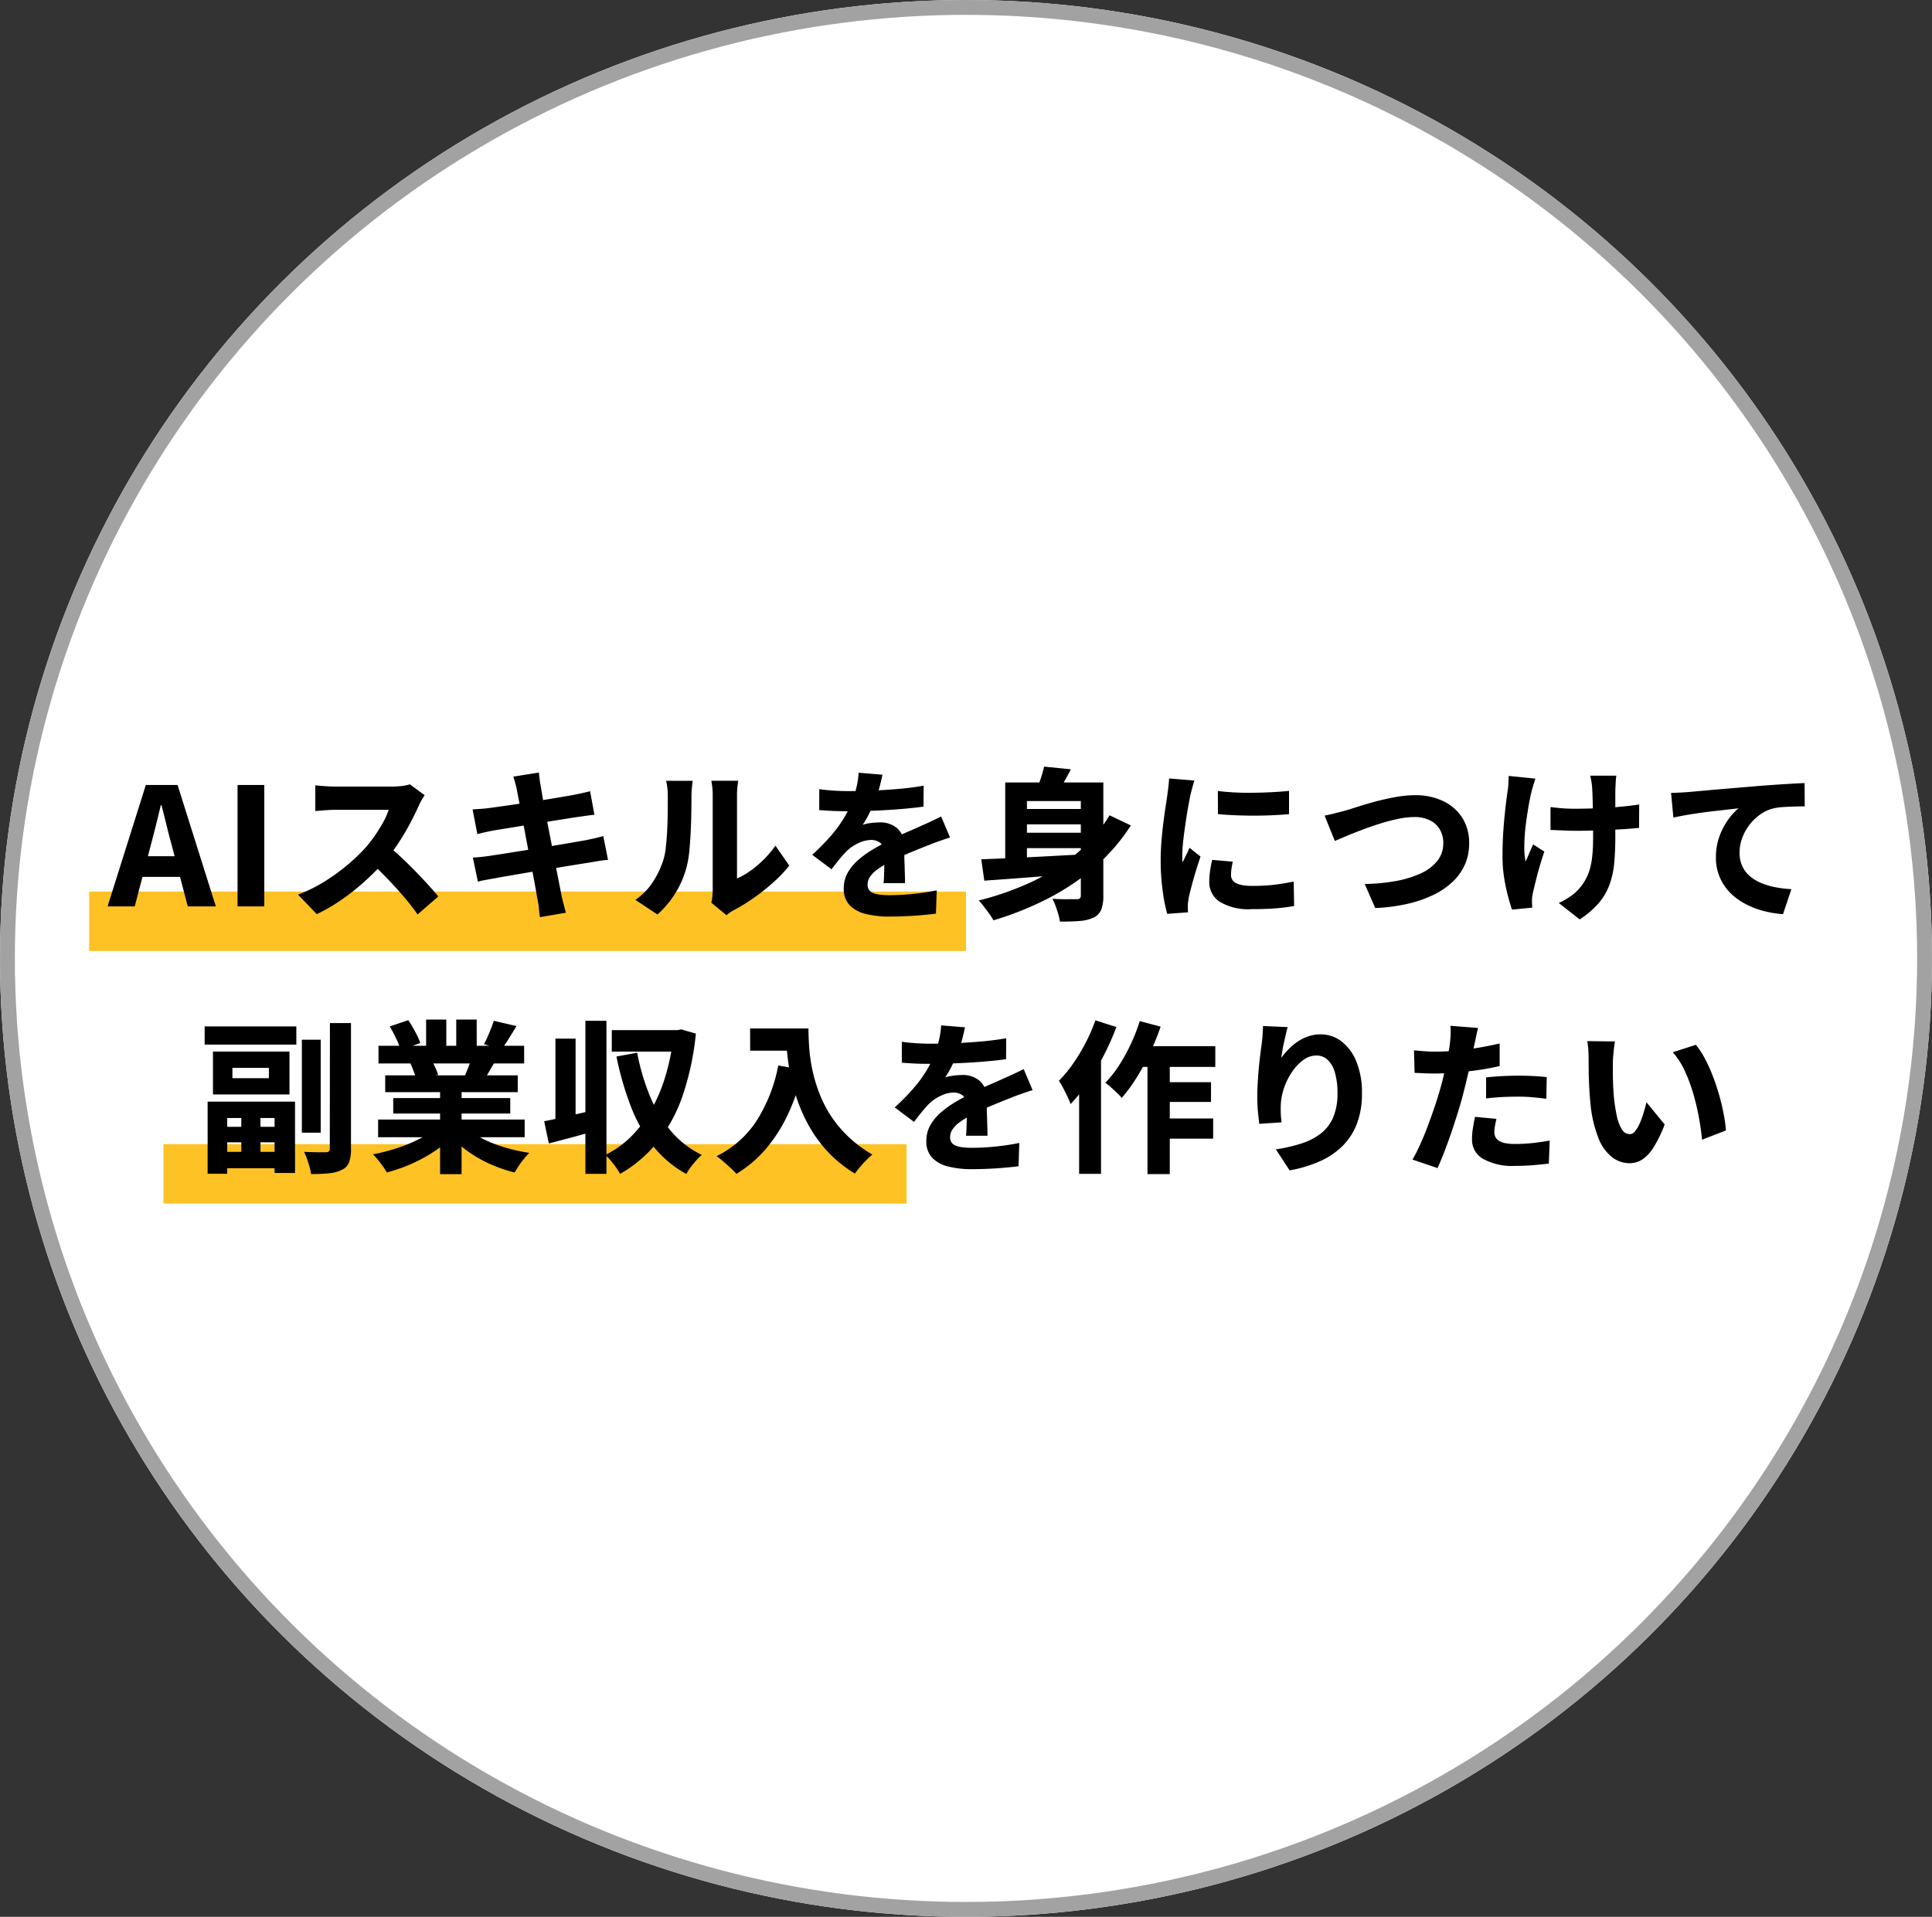
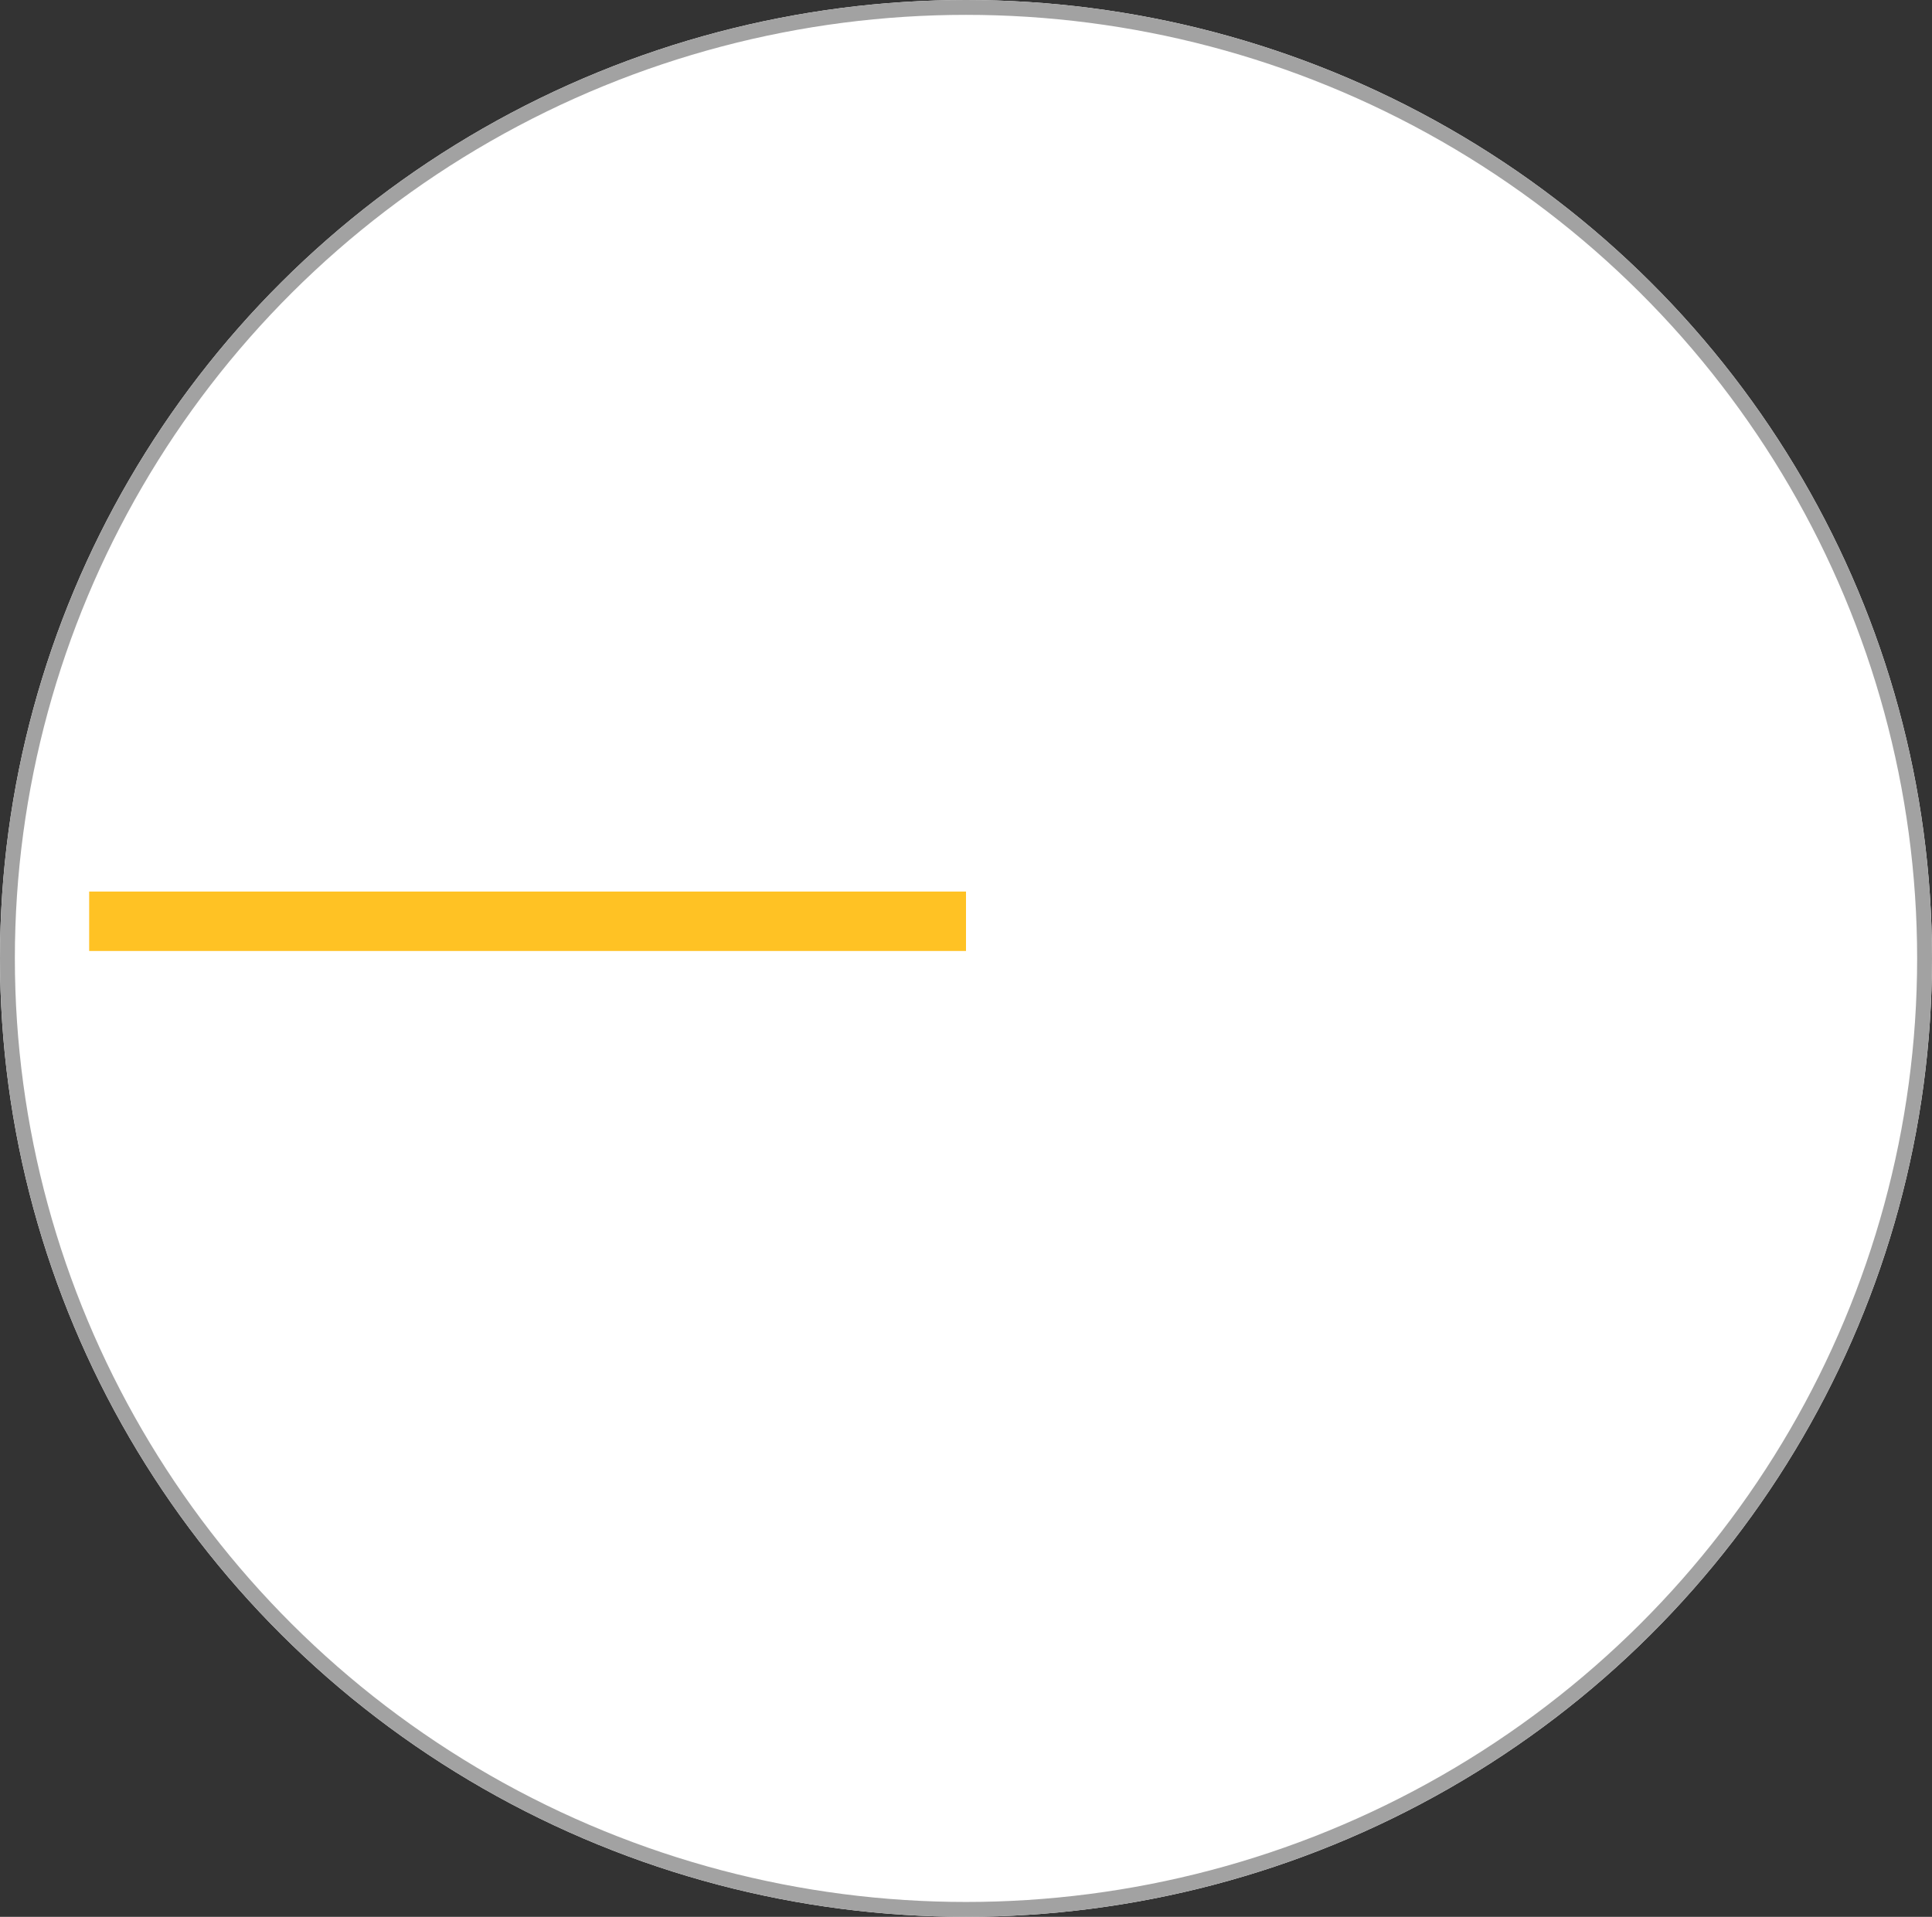
<svg xmlns="http://www.w3.org/2000/svg" width="130" height="129" viewBox="0 0 130 129">
  <rect x="0" y="0" width="130" height="129" fill="#333333" stroke="none" />
  <g id="グループ_15998" data-name="グループ 15998" transform="translate(-0.323)">
    <g id="楕円形_79" data-name="楕円形 79" transform="translate(0.323)" fill="#fff" stroke="#a2a2a2" stroke-width="1">
      <ellipse cx="65" cy="64.5" rx="65" ry="64.5" stroke="none" />
      <ellipse cx="65" cy="64.5" rx="64.5" ry="64" fill="none" />
    </g>
    <rect id="長方形_340" data-name="長方形 340" width="59" height="4" transform="translate(6.323 60)" fill="#ffc224" />
-     <rect id="長方形_341" data-name="長方形 341" width="50" height="4" transform="translate(11.323 77)" fill="#ffc224" />
-     <path id="パス_24081" data-name="パス 24081" d="M-57.762,0l2.575-8.172h2.135L-50.476,0h-1.889l-1.093-4.168q-.175-.628-.341-1.317t-.337-1.329h-.044q-.151.65-.323,1.334t-.337,1.312L-55.935,0Zm1.673-1.986v-1.39h3.917v1.39ZM-49.016,0V-8.172h1.8V0Zm12.59-7.485q-.072.1-.2.328a3.491,3.491,0,0,0-.213.417q-.229.512-.565,1.149t-.759,1.284a11.784,11.784,0,0,1-.9,1.208A16.431,16.431,0,0,1-40.432-1.71,15.3,15.3,0,0,1-42.006-.457a11.994,11.994,0,0,1-1.678.978L-44.946-.793a10.009,10.009,0,0,0,1.733-.851,13.114,13.114,0,0,0,1.558-1.117,11.953,11.953,0,0,0,1.214-1.154,8.756,8.756,0,0,0,.679-.868,10.083,10.083,0,0,0,.556-.9,4.631,4.631,0,0,0,.357-.817h-3.577q-.233,0-.5.016t-.492.036l-.366.03v-1.73q.176.02.434.04t.511.032q.254.012.41.012h3.777a5.356,5.356,0,0,0,.723-.045,2.783,2.783,0,0,0,.508-.106Zm-2.5,3.38q.424.337.907.788t.958.938q.475.487.881.936t.673.772L-36.9.541A14.752,14.752,0,0,0-37.82-.642q-.516-.6-1.089-1.2t-1.168-1.133Zm8.7-3.771q-.053-.246-.111-.451t-.123-.407l1.719-.274q.021.163.049.418t.07.459q.031.173.1.592t.183,1.011q.111.592.245,1.273t.268,1.378l.255,1.328q.122.631.219,1.122t.148.752q.055.241.131.532t.153.568l-1.751.3q-.044-.312-.068-.6A3.815,3.815,0,0,0-28.819-.4q-.04-.234-.123-.7t-.2-1.082q-.116-.616-.25-1.3t-.262-1.377q-.128-.691-.245-1.3l-.2-1.054Q-30.188-7.665-30.23-7.876Zm-2.976,1.35q.271-.021.533-.037t.516-.048l.676-.093q.442-.06,1.009-.144t1.178-.177q.61-.094,1.182-.188t1.02-.171q.448-.077.694-.122.269-.054.577-.121t.522-.128l.294,1.592q-.193.011-.509.057t-.571.079q-.295.044-.777.12l-1.064.17-1.187.192-1.154.187-.961.156q-.413.067-.61.1-.267.053-.507.105t-.537.136Zm.021,3.242q.225-.011.573-.048T-32-3.411q.3-.043.793-.12t1.115-.177l1.277-.2q.658-.105,1.278-.211l1.135-.194.827-.144q.319-.065.628-.138t.539-.136l.322,1.6a5.268,5.268,0,0,0-.559.064q-.33.053-.648.108l-.872.139q-.526.084-1.156.188t-1.286.209q-.656.1-1.263.209l-1.087.186q-.48.082-.757.137-.364.064-.655.117a4.824,4.824,0,0,0-.476.109ZM-17.137-.249a3.173,3.173,0,0,0,.068-.4,4.043,4.043,0,0,0,.026-.465V-7.473a4.5,4.5,0,0,0-.045-.682q-.045-.292-.046-.3h1.806q0,.012-.041.309a5.223,5.223,0,0,0-.04.687v5.58a4.907,4.907,0,0,0,.892-.511,7.19,7.19,0,0,0,.9-.757,6.748,6.748,0,0,0,.793-.942l.933,1.343A8.715,8.715,0,0,1-12.984-1.6,13.762,13.762,0,0,1-14.312-.551a11.712,11.712,0,0,1-1.308.8,2.421,2.421,0,0,0-.3.191l-.2.151Zm-5.11-.19a4.291,4.291,0,0,0,1.191-1.227,6.049,6.049,0,0,0,.669-1.389,4.2,4.2,0,0,0,.183-.873q.062-.525.094-1.13t.038-1.209q.006-.6.006-1.112a5.151,5.151,0,0,0-.031-.61,4.025,4.025,0,0,0-.082-.462h1.787l-.021.174q-.02.163-.04.4t-.02.481q0,.5-.011,1.142t-.045,1.316q-.034.672-.095,1.272A6.611,6.611,0,0,1-18.8-2.651,6.454,6.454,0,0,1-19.55-.9,6.588,6.588,0,0,1-20.763.544ZM-5.623-8.863q-.057.3-.18.779A9.374,9.374,0,0,1-6.165-7q-.163.378-.369.789a6.422,6.422,0,0,1-.419.723,1.842,1.842,0,0,1,.338-.09,4.189,4.189,0,0,1,.436-.057q.226-.018.395-.018a1.711,1.711,0,0,1,1.168.408A1.516,1.516,0,0,1-4.149-4.04q0,.227,0,.543t.015.659q.01.344.021.676t.01.595H-5.549q.021-.183.031-.427t.016-.519q.006-.276.01-.536t0-.488a.858.858,0,0,0-.275-.736.992.992,0,0,0-.595-.2,2.05,2.05,0,0,0-.9.226,2.9,2.9,0,0,0-.767.523q-.241.248-.487.549t-.531.677l-1.3-.975A15.466,15.466,0,0,0-9.135-4.7a8.874,8.874,0,0,0,.9-1.212,7.357,7.357,0,0,0,.616-1.257,7.564,7.564,0,0,0,.265-.919,5.5,5.5,0,0,0,.128-.908Zm-4.249.971q.423.065.976.1t.982.032q.72,0,1.589-.034t1.769-.111q.9-.078,1.706-.219l-.01,1.409q-.582.079-1.267.141t-1.392.1q-.707.039-1.346.055T-8-6.405q-.222,0-.548-.006t-.673-.027l-.656-.042Zm8.8,3.256q-.179.053-.435.14t-.512.18q-.256.093-.454.176-.519.2-1.229.494t-1.474.682a5.655,5.655,0,0,0-.805.488,2,2,0,0,0-.479.482.943.943,0,0,0-.161.529.617.617,0,0,0,.085.337.594.594,0,0,0,.265.216,1.658,1.658,0,0,0,.461.12,5.141,5.141,0,0,0,.674.038,15.388,15.388,0,0,0,1.58-.089q.86-.089,1.586-.238L-2.021.487q-.344.045-.885.094T-4.039.657q-.592.027-1.13.027A6.417,6.417,0,0,1-6.739.509,2.229,2.229,0,0,1-7.825-.077a1.556,1.556,0,0,1-.4-1.128,2.122,2.122,0,0,1,.271-1.071,3.294,3.294,0,0,1,.711-.857,6.658,6.658,0,0,1,.958-.691q.519-.309,1.013-.552.51-.267.9-.444t.728-.322q.337-.145.655-.293.342-.147.665-.3t.652-.314Zm4.65-1.921h4.8v1.035h-4.8Zm0,1.6h4.8v1.035h-4.8ZM7.726-8.34H9.241V-.725A2.6,2.6,0,0,1,9.1.22a1.024,1.024,0,0,1-.519.534A2.674,2.674,0,0,1,7.654.98q-.551.045-1.333.044a3.6,3.6,0,0,0-.112-.5Q6.128.243,6.027-.034a3.425,3.425,0,0,0-.212-.478q.313.021.646.026t.6,0h.376A.351.351,0,0,0,7.66-.54a.258.258,0,0,0,.067-.2Zm-6.7,5.17q.9-.035,2.117-.089t2.58-.128q1.368-.075,2.7-.144L8.409-2.295q-1.265.11-2.555.214t-2.478.193q-1.188.089-2.145.155ZM9.661-6.132l1.43.684A12.839,12.839,0,0,1,8.632-2.619,15.955,15.955,0,0,1,5.477-.513,21.677,21.677,0,0,1,1.849.937,4.333,4.333,0,0,0,1.57.5Q1.389.254,1.2.007T.857-.4A19.325,19.325,0,0,0,4.451-1.667a13.92,13.92,0,0,0,3-1.9A10.187,10.187,0,0,0,9.661-6.132ZM5.254-9.408l1.8.181Q6.792-8.7,6.491-8.2t-.547.837l-1.3-.248a9.46,9.46,0,0,0,.355-.9A8.566,8.566,0,0,0,5.254-9.408ZM2.638-8.34H8.208v1.249H4.1v4.6H2.638Zm14.308.572q.523.067,1.164.1t1.3.019q.661-.01,1.267-.044t1.059-.081v1.567q-.521.044-1.132.072t-1.248.027q-.637,0-1.253-.027t-1.148-.072Zm1.006,4.757q-.059.27-.089.476a2.959,2.959,0,0,0-.03.427.594.594,0,0,0,.087.319.631.631,0,0,0,.263.229,1.614,1.614,0,0,0,.449.135,3.961,3.961,0,0,0,.653.046A12.625,12.625,0,0,0,20.67-1.45q.647-.072,1.379-.224l.031,1.646a11.983,11.983,0,0,1-1.222.156q-.688.056-1.645.056A3.748,3.748,0,0,1,17.076-.31a1.565,1.565,0,0,1-.707-1.354,5.05,5.05,0,0,1,.049-.691q.049-.354.145-.777Zm-2.583-5.46q-.042.115-.1.329t-.112.419q-.051.2-.073.3l-.106.561q-.068.361-.139.818t-.136.933q-.065.477-.108.912t-.043.756q0,.09,0,.237a1.694,1.694,0,0,0,.022.247q.081-.171.159-.331t.158-.323q.079-.164.148-.33l.741.587q-.16.476-.32,1t-.283.993q-.123.466-.186.765-.022.12-.043.281a1.776,1.776,0,0,0-.02.241q0,.087,0,.219t.012.255L13.538.5a10.913,10.913,0,0,1-.3-1.52A15.1,15.1,0,0,1,13.1-3.105q0-.623.051-1.26t.125-1.227q.074-.59.147-1.068t.119-.792q.032-.242.072-.558t.05-.6Zm8.761,2.359q.307-.055.7-.156t.7-.18q.307-.092.847-.265t1.2-.35q.662-.177,1.352-.3a7.476,7.476,0,0,1,1.294-.122,4.347,4.347,0,0,1,1.84.377A3.087,3.087,0,0,1,33.37-6a3.122,3.122,0,0,1,.485,1.775,3.481,3.481,0,0,1-.27,1.374,3.577,3.577,0,0,1-.8,1.155,5.044,5.044,0,0,1-1.292.9,7.988,7.988,0,0,1-1.759.617,12.048,12.048,0,0,1-2.2.288L26.83-1.508a12.939,12.939,0,0,0,2.094-.2A6.958,6.958,0,0,0,30.6-2.222a3,3,0,0,0,1.115-.843,1.875,1.875,0,0,0,.4-1.193,1.808,1.808,0,0,0-.221-.9,1.564,1.564,0,0,0-.658-.625,2.289,2.289,0,0,0-1.076-.23,5.373,5.373,0,0,0-1.037.113,11.836,11.836,0,0,0-1.169.3q-.6.184-1.179.4t-1.083.425q-.5.21-.875.372ZM43.761-8.8a3.852,3.852,0,0,0-.041.4l-.02.388q-.01.158-.009.482t0,.729q0,.405,0,.817t0,.76q0,.348,0,.544,0,.983-.075,1.774a5.769,5.769,0,0,1-.32,1.454,4.1,4.1,0,0,1-.724,1.231A5.829,5.829,0,0,1,41.292.874L39.885-.23a4.655,4.655,0,0,0,.723-.405,3.113,3.113,0,0,0,.623-.53,3.5,3.5,0,0,0,.463-.653,3.433,3.433,0,0,0,.3-.755,5.49,5.49,0,0,0,.157-.932q.046-.517.046-1.183,0-.318,0-.78t-.013-.957q-.012-.495-.023-.916t-.032-.669a3.277,3.277,0,0,0-.053-.43Q42.03-8.665,42-8.8Zm-4.43,2.114q.278.033.543.061t.536.04q.27.012.557.012.718,0,1.519-.033t1.541-.1q.74-.068,1.271-.153l-.01,1.577q-.51.051-1.225.094t-1.508.071q-.793.028-1.551.028-.227,0-.512-.011l-.58-.023-.582-.024ZM38.313-8.6q-.071.217-.153.492t-.125.457q-.1.414-.2,1.014t-.183,1.258q-.075.658-.084,1.278a5.264,5.264,0,0,0,.082,1.085q.111-.226.248-.557t.264-.6l.752.485q-.167.492-.315,1t-.259.963q-.112.451-.186.78a2.62,2.62,0,0,0-.053.295,1.973,1.973,0,0,0-.02.254q0,.087.007.223T38.1.083L36.741.217q-.119-.331-.274-.918A12.274,12.274,0,0,1,36.2-1.993,9.108,9.108,0,0,1,36.1-3.37q0-.911.059-1.745t.14-1.523q.081-.688.146-1.131a3.986,3.986,0,0,0,.053-.512q.011-.27.021-.5Zm9.129.965q.328-.011.639-.028t.467-.028l.863-.077,1.109-.1,1.3-.109q.694-.057,1.453-.123.56-.045,1.139-.084t1.1-.07q.525-.032.915-.043l.01,1.565q-.291,0-.673.01t-.763.035a4.3,4.3,0,0,0-.683.094,2.567,2.567,0,0,0-.88.409,3.351,3.351,0,0,0-.725.7,3.363,3.363,0,0,0-.487.888,2.81,2.81,0,0,0-.175.973,2.158,2.158,0,0,0,.18.906,1.945,1.945,0,0,0,.505.673,2.892,2.892,0,0,0,.765.467,4.74,4.74,0,0,0,.956.286,8,8,0,0,0,1.083.13L54.974.521a6.928,6.928,0,0,1-1.38-.234,5.64,5.64,0,0,1-1.236-.5,4.087,4.087,0,0,1-1-.768A3.363,3.363,0,0,1,50.7-2.009a3.326,3.326,0,0,1-.24-1.287A4.065,4.065,0,0,1,50.7-4.719a4.65,4.65,0,0,1,.59-1.128,3.951,3.951,0,0,1,.686-.752l-.707.08q-.409.046-.886.1t-.968.124q-.491.067-.959.149t-.857.167ZM-44.689,8.972h1.269v6.257h-1.269ZM-42.8,7.851h1.417V16.3a2.619,2.619,0,0,1-.128.922.924.924,0,0,1-.471.5,2.377,2.377,0,0,1-.859.236,11.627,11.627,0,0,1-1.23.054,2.814,2.814,0,0,0-.1-.48q-.076-.27-.171-.541a3.964,3.964,0,0,0-.2-.472q.463.021.887.026t.585,0a.3.3,0,0,0,.2-.056.261.261,0,0,0,.061-.2Zm-8.429.226h6.169V9.3h-6.169Zm.8,8.442h4.442v1.1h-4.442Zm.127-1.685h4.211v1.043H-50.3Zm1.539-1.06h1.289v3.291h-1.289Zm-2.266-.635h5.881v4.8h-1.376V14.241h-3.186v3.75h-1.319Zm1.668-2.271v.692h2.454v-.692Zm-1.309-1.1h5.149v2.888h-5.149Zm11.113,4.575h9.861v1.19h-9.861Zm.026-4.964h9.8v1.19h-9.8Zm.45,1.99h8.919V12.5H-39.08Zm.541,1.53h7.875V13.94h-7.875Zm3.153-.95h1.446v6.07h-1.446Zm-.94-4.332h1.358V9.941h-1.358Zm2.026,0h1.378V9.853H-34.3Zm-1.324,7.263,1.148.516a6.915,6.915,0,0,1-1.25,1.057,10.435,10.435,0,0,1-1.555.857,10.686,10.686,0,0,1-1.69.593,4.156,4.156,0,0,0-.262-.408q-.161-.226-.337-.442a3.616,3.616,0,0,0-.337-.367,13.431,13.431,0,0,0,1.646-.426,10.109,10.109,0,0,0,1.5-.623A5.4,5.4,0,0,0-35.622,14.877Zm1.946-.031a4.835,4.835,0,0,0,.8.587,7.057,7.057,0,0,0,1.027.5,10.571,10.571,0,0,0,1.188.388,11.608,11.608,0,0,0,1.279.262q-.16.16-.351.391a5.654,5.654,0,0,0-.357.481q-.166.25-.276.451a10.3,10.3,0,0,1-1.293-.418,8.853,8.853,0,0,1-1.2-.583,8.22,8.22,0,0,1-1.064-.739,6.344,6.344,0,0,1-.881-.874Zm1.9-7.153,1.532.357q-.269.45-.53.865t-.475.709l-1.185-.356q.127-.222.25-.5t.23-.56Q-31.844,7.927-31.774,7.693Zm-1.447,2.366,1.551.355-.444.753q-.209.353-.378.609l-1.242-.344q.138-.306.284-.686A6.993,6.993,0,0,0-33.221,10.06Zm-5.554-1.983,1.254-.423q.232.346.465.781a5.317,5.317,0,0,1,.345.758l-1.324.475a4.175,4.175,0,0,0-.3-.768Q-38.553,8.453-38.774,8.076Zm1.386,2.486,1.422-.217a5.148,5.148,0,0,1,.263.5,3.273,3.273,0,0,1,.188.489l-1.49.247a4.526,4.526,0,0,0-.157-.494A5.3,5.3,0,0,0-37.388,10.563Zm9.011,3.892q.659-.126,1.567-.335t1.828-.426l.181,1.365q-.825.244-1.677.473t-1.585.418ZM-25.61,7.7h1.417V18H-25.61Zm-2.017,1.2h1.357v5.909h-1.357Zm3.792-.572h4.5V9.771h-4.5Zm4.164,0h.251l.262-.051.981.283a18.536,18.536,0,0,1-.9,4.206,10.423,10.423,0,0,1-1.688,3.1A8.868,8.868,0,0,1-23.273,18a4.507,4.507,0,0,0-.28-.44q-.171-.24-.362-.466a2.826,2.826,0,0,0-.362-.365,6.568,6.568,0,0,0,1.746-1.244,8.1,8.1,0,0,0,1.363-1.813,11.333,11.333,0,0,0,.96-2.3,15.269,15.269,0,0,0,.535-2.712Zm-2.456,1.518a15.041,15.041,0,0,0,.846,2.884,8.908,8.908,0,0,0,1.41,2.366,6.316,6.316,0,0,0,2.095,1.628,3.411,3.411,0,0,0-.371.365q-.2.225-.382.47a4.2,4.2,0,0,0-.292.446,7.376,7.376,0,0,1-2.248-1.9,10.262,10.262,0,0,1-1.49-2.665,21.1,21.1,0,0,1-.962-3.337Zm7.6-1.632H-11.4V9.708h-3.123Zm2.407,0H-10.6q0,.531.043,1.2a11.6,11.6,0,0,0,.186,1.423,10.13,10.13,0,0,0,.427,1.536A8.353,8.353,0,0,0-9.19,13.94a8,8,0,0,0,1.185,1.473A8.558,8.558,0,0,0-6.3,16.7q-.16.13-.391.36t-.442.48q-.211.25-.342.44a8.506,8.506,0,0,1-1.778-1.42,8.85,8.85,0,0,1-1.264-1.7,10.772,10.772,0,0,1-.832-1.829,13.111,13.111,0,0,1-.486-1.811,14.988,14.988,0,0,1-.227-1.658Q-12.118,8.794-12.118,8.223Zm-.516,2.49,1.674.3a14.889,14.889,0,0,1-1,2.947A10.338,10.338,0,0,1-13.45,16.3a8.258,8.258,0,0,1-2,1.7,3.765,3.765,0,0,0-.376-.385q-.246-.225-.507-.451a5.125,5.125,0,0,0-.453-.357A6.742,6.742,0,0,0-14.073,14.4,10.641,10.641,0,0,0-12.634,10.713ZM-.07,8.137q-.057.3-.18.779A9.374,9.374,0,0,1-.612,10q-.163.378-.369.789a6.422,6.422,0,0,1-.419.723,1.842,1.842,0,0,1,.338-.09,4.189,4.189,0,0,1,.436-.057q.226-.018.395-.018a1.711,1.711,0,0,1,1.168.408A1.516,1.516,0,0,1,1.4,12.96q0,.227,0,.543t.015.659q.01.344.021.676t.01.595H0q.021-.183.031-.427t.016-.519q.006-.276.01-.536t0-.488a.858.858,0,0,0-.275-.736.992.992,0,0,0-.595-.2,2.05,2.05,0,0,0-.9.226,2.9,2.9,0,0,0-.767.523q-.241.248-.487.549t-.531.677l-1.3-.975A15.466,15.466,0,0,0-3.582,12.3a8.874,8.874,0,0,0,.9-1.212,7.357,7.357,0,0,0,.616-1.257A7.564,7.564,0,0,0-1.8,8.915a5.5,5.5,0,0,0,.128-.908Zm-4.249.971q.423.065.976.1t.982.032q.72,0,1.589-.034T1,9.093q.9-.078,1.706-.219l-.01,1.409q-.582.079-1.267.141t-1.392.1q-.707.038-1.346.055t-1.131.016q-.222,0-.548-.005t-.673-.027l-.656-.042Zm8.8,3.256q-.179.053-.435.14t-.512.18q-.256.093-.454.176-.519.2-1.229.494t-1.474.682a5.655,5.655,0,0,0-.805.488,2,2,0,0,0-.479.482.943.943,0,0,0-.161.529.617.617,0,0,0,.085.337.594.594,0,0,0,.265.216,1.658,1.658,0,0,0,.461.12,5.141,5.141,0,0,0,.674.038A15.388,15.388,0,0,0,2,16.159q.86-.089,1.586-.238l-.05,1.566q-.344.045-.885.094t-1.133.076q-.592.027-1.13.027a6.417,6.417,0,0,1-1.569-.174,2.229,2.229,0,0,1-1.087-.587,1.556,1.556,0,0,1-.4-1.128A2.122,2.122,0,0,1-2.4,14.724a3.294,3.294,0,0,1,.711-.857,6.658,6.658,0,0,1,.958-.691q.519-.309,1.013-.552.51-.267.9-.444t.728-.322q.337-.145.655-.293.342-.147.665-.3t.652-.314Zm7.008-2.956h5.286V10.8H10.8Zm1.465,2.423h3.533v1.327H12.954Zm-.01,2.44h3.687v1.358H12.944Zm-.732-4.4h1.5v8.144h-1.5ZM11.691,7.72l1.406.371a17.717,17.717,0,0,1-.725,1.784,15.4,15.4,0,0,1-.9,1.66,10.909,10.909,0,0,1-.993,1.354,3.322,3.322,0,0,0-.316-.335q-.206-.2-.418-.386a3.644,3.644,0,0,0-.373-.3,7.117,7.117,0,0,0,.92-1.159,12.245,12.245,0,0,0,.794-1.436A12.293,12.293,0,0,0,11.691,7.72ZM8.707,7.668l1.414.45A18.908,18.908,0,0,1,9.28,10.01a17.317,17.317,0,0,1-1.058,1.806A10.777,10.777,0,0,1,7.038,13.3a4.8,4.8,0,0,0-.2-.479q-.142-.3-.3-.6a3.6,3.6,0,0,0-.289-.483A8.5,8.5,0,0,0,7.2,10.589a12.225,12.225,0,0,0,.846-1.4A11.884,11.884,0,0,0,8.707,7.668Zm-1.095,3.1L9.085,9.293l0,.012V18H7.612ZM21.644,8.122q-.051.172-.111.434l-.127.557q-.067.294-.116.578t-.072.5a5.241,5.241,0,0,1,.48-.571,3.833,3.833,0,0,1,.6-.507,3.1,3.1,0,0,1,.728-.365,2.529,2.529,0,0,1,.837-.136,2.268,2.268,0,0,1,1.411.48,3.234,3.234,0,0,1,1,1.368,5.489,5.489,0,0,1,.369,2.115,5.674,5.674,0,0,1-.341,2.053,4.216,4.216,0,0,1-.98,1.51,5.162,5.162,0,0,1-1.536,1.027,8.867,8.867,0,0,1-2.01.6l-.924-1.414a11.144,11.144,0,0,0,1.681-.384,4.324,4.324,0,0,0,1.313-.66,2.736,2.736,0,0,0,.849-1.08,4.031,4.031,0,0,0,.3-1.651,4.819,4.819,0,0,0-.175-1.406,1.853,1.853,0,0,0-.492-.85,1.081,1.081,0,0,0-.747-.286,1.492,1.492,0,0,0-.909.321,3.275,3.275,0,0,0-.765.83,4.538,4.538,0,0,0-.528,1.1,3.892,3.892,0,0,0-.2,1.139q-.007.2,0,.469t.056.64l-1.5.1q-.043-.318-.09-.809T19.6,12.778q0-.386.024-.815t.061-.877q.036-.449.092-.914t.119-.912q.043-.334.064-.66t.024-.548Zm12.812.059q-.064.24-.132.572t-.11.514l-.191.914q-.114.545-.254,1.153T33.484,12.5q-.143.574-.352,1.253t-.445,1.376q-.236.7-.482,1.337t-.474,1.145l-1.688-.573a10.49,10.49,0,0,0,.516-1.014q.273-.6.534-1.3t.489-1.381q.228-.686.382-1.259.109-.393.2-.8t.174-.778q.079-.376.135-.709t.089-.588a6.257,6.257,0,0,0,.048-.651,4.4,4.4,0,0,0-.014-.523Zm-2.91,1.593q.7,0,1.424-.065t1.47-.191q.742-.125,1.469-.292v1.517q-.682.163-1.458.273t-1.532.17q-.756.06-1.386.06-.407,0-.733-.016l-.615-.028-.04-1.516q.44.044.749.065T31.545,9.775Zm3.449,1.734q.476-.053,1.043-.084t1.1-.032q.466,0,.955.021t.985.076l-.032,1.458q-.409-.055-.9-.1t-1-.043q-.58,0-1.1.028t-1.049.092Zm.7,2.791q-.057.22-.1.468a2.482,2.482,0,0,0-.044.423.722.722,0,0,0,.072.325.668.668,0,0,0,.229.253,1.188,1.188,0,0,0,.431.164,3.432,3.432,0,0,0,.676.056,10.859,10.859,0,0,0,1.13-.06q.573-.06,1.188-.169l-.06,1.549q-.468.056-1.03.105t-1.239.049a4.033,4.033,0,0,1-2.157-.474,1.474,1.474,0,0,1-.743-1.306,4.888,4.888,0,0,1,.067-.8q.067-.4.134-.719Zm7.974-5.211q-.04.213-.071.482t-.051.522q-.02.252-.021.414,0,.359,0,.735t.018.753q.012.377.046.766a11.183,11.183,0,0,0,.2,1.331A2.751,2.751,0,0,0,44.13,15a.632.632,0,0,0,.545.326.474.474,0,0,0,.362-.215,2.407,2.407,0,0,0,.316-.552,6.237,6.237,0,0,0,.253-.708q.108-.37.181-.669l1.225,1.494a8.867,8.867,0,0,1-.743,1.533,2.632,2.632,0,0,1-.763.823,1.58,1.58,0,0,1-.861.251,1.937,1.937,0,0,1-1.167-.4,3.041,3.041,0,0,1-.926-1.3,8.385,8.385,0,0,1-.538-2.381q-.054-.52-.081-1.08T41.9,11.059q-.006-.507-.006-.843,0-.242-.02-.562a4.436,4.436,0,0,0-.074-.589Zm5.442.226a5.358,5.358,0,0,1,.606.925,10.7,10.7,0,0,1,.536,1.184q.244.634.43,1.288t.3,1.267a10,10,0,0,1,.153,1.1l-1.611.623q-.057-.649-.2-1.446a15.759,15.759,0,0,0-.379-1.62,10.957,10.957,0,0,0-.579-1.561,5.012,5.012,0,0,0-.809-1.258Z" transform="translate(65.323 61)" />
  </g>
</svg>